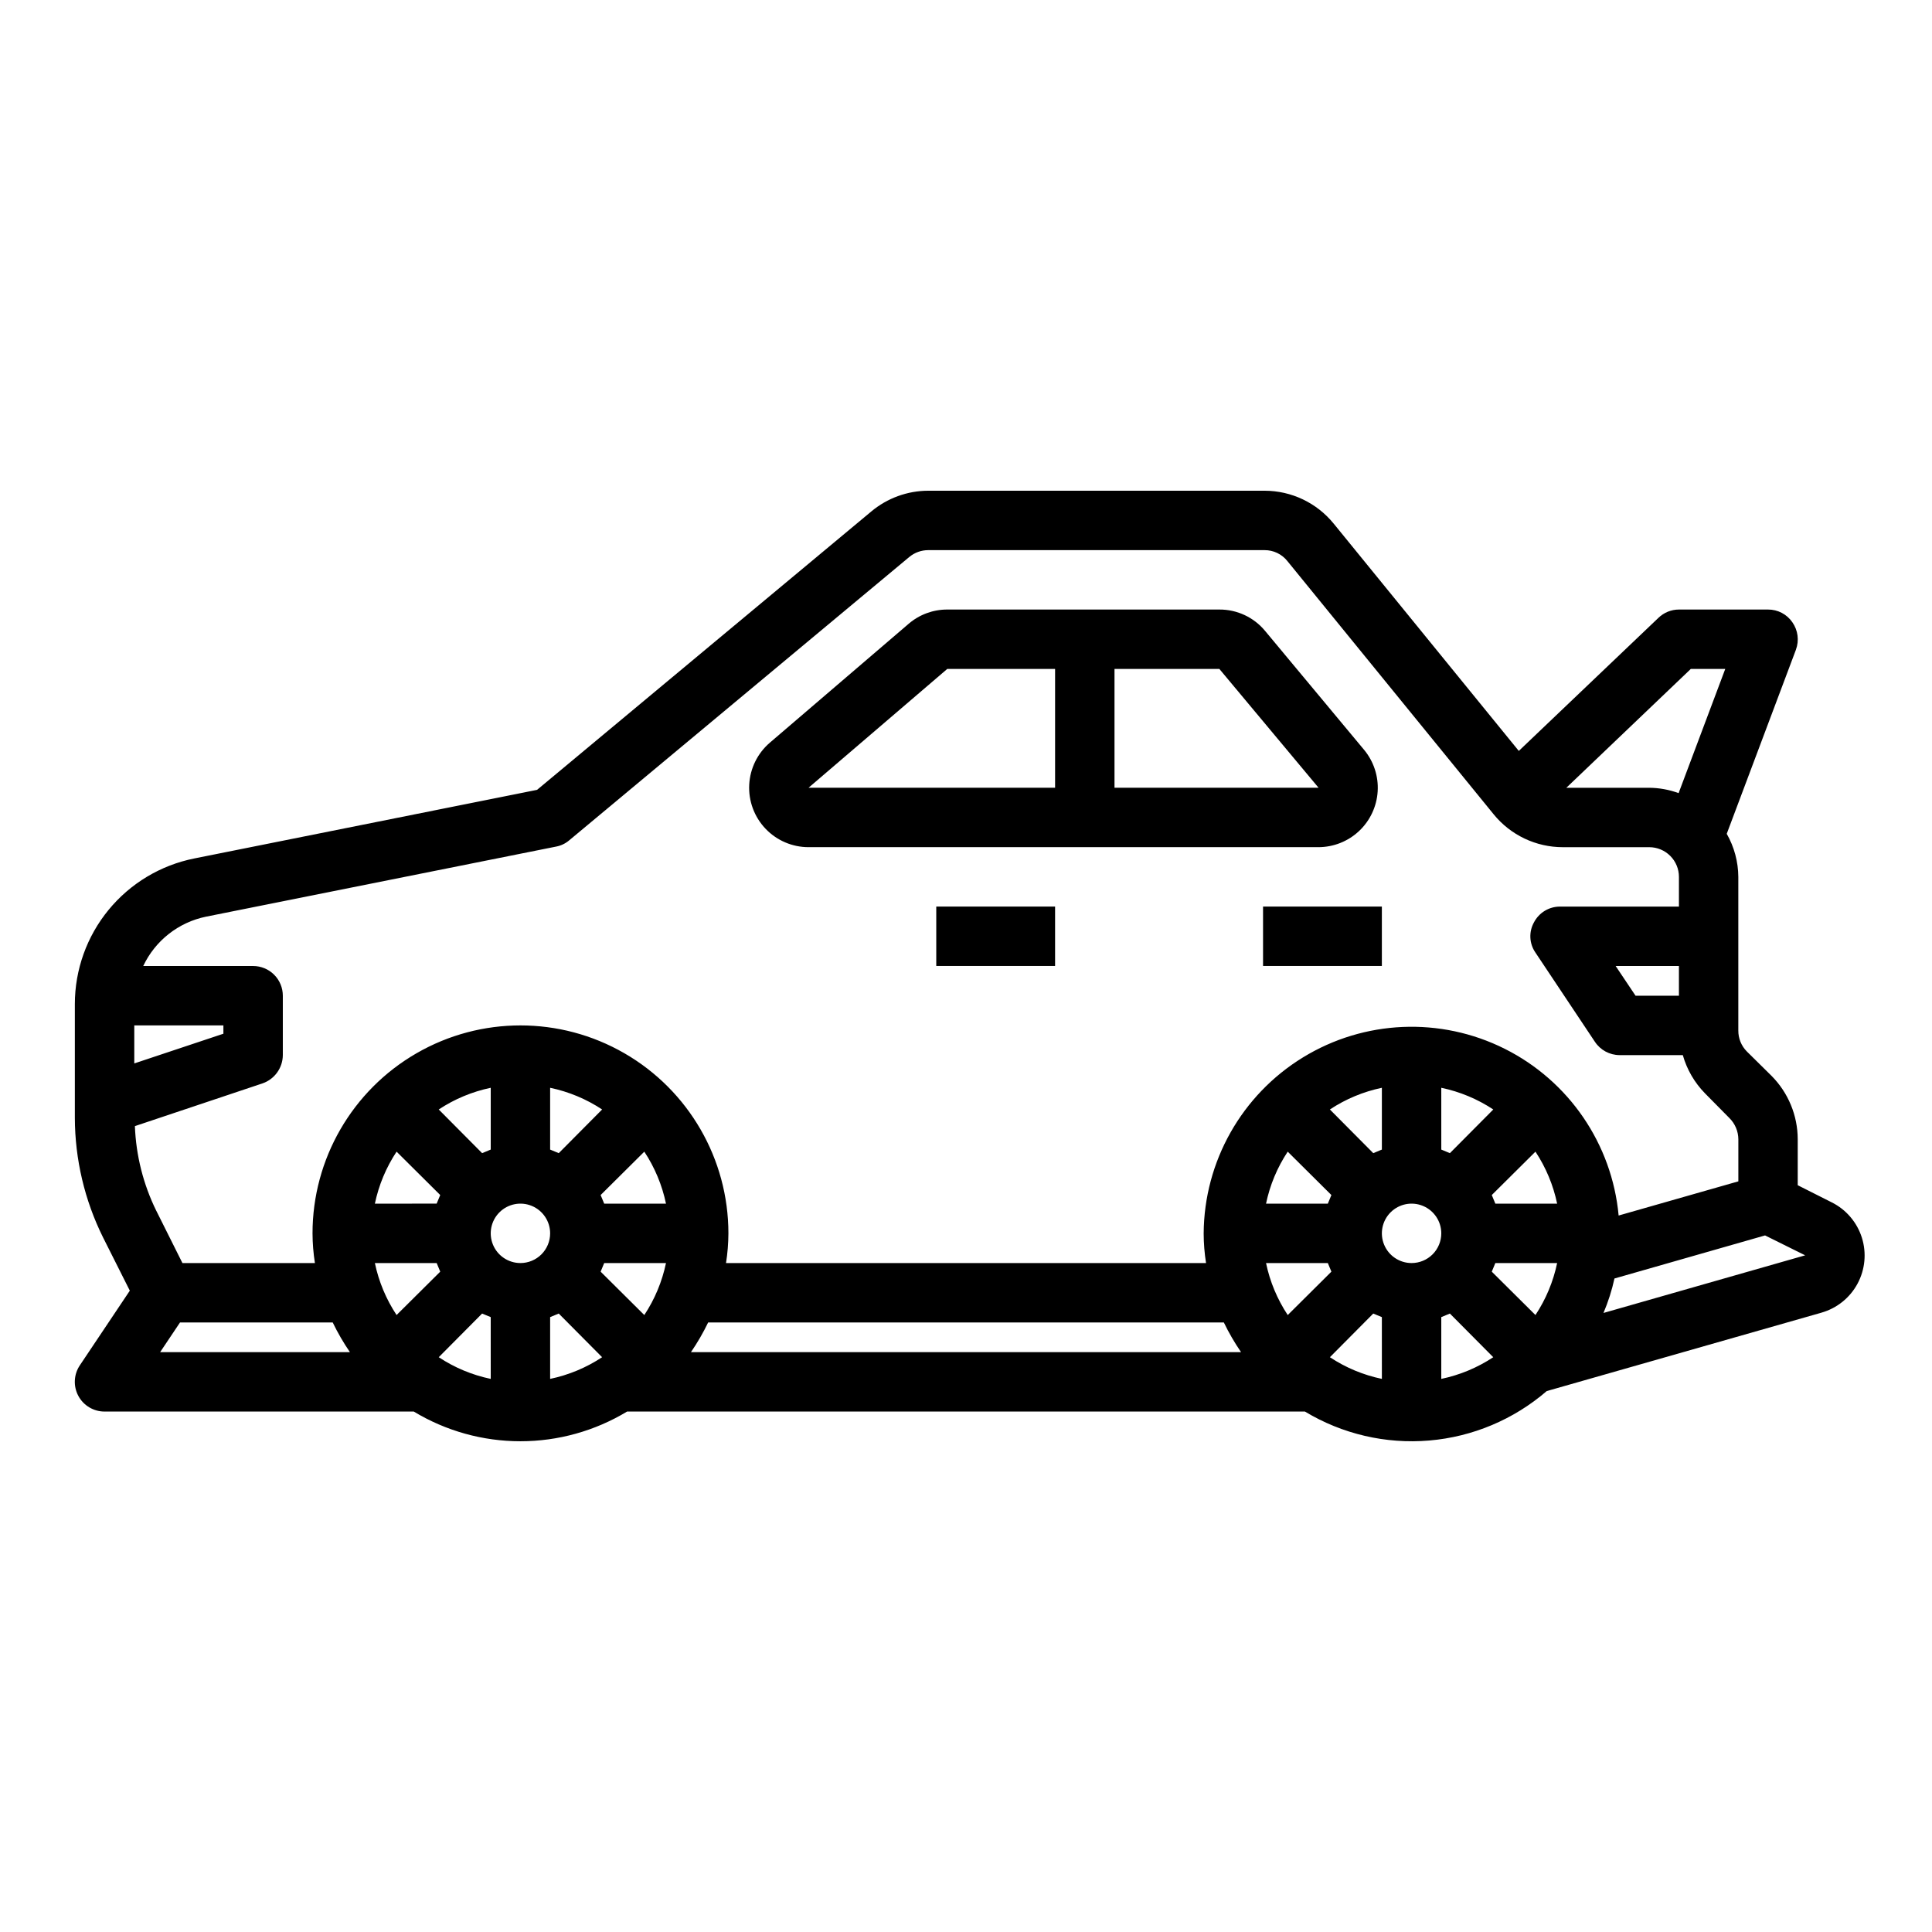
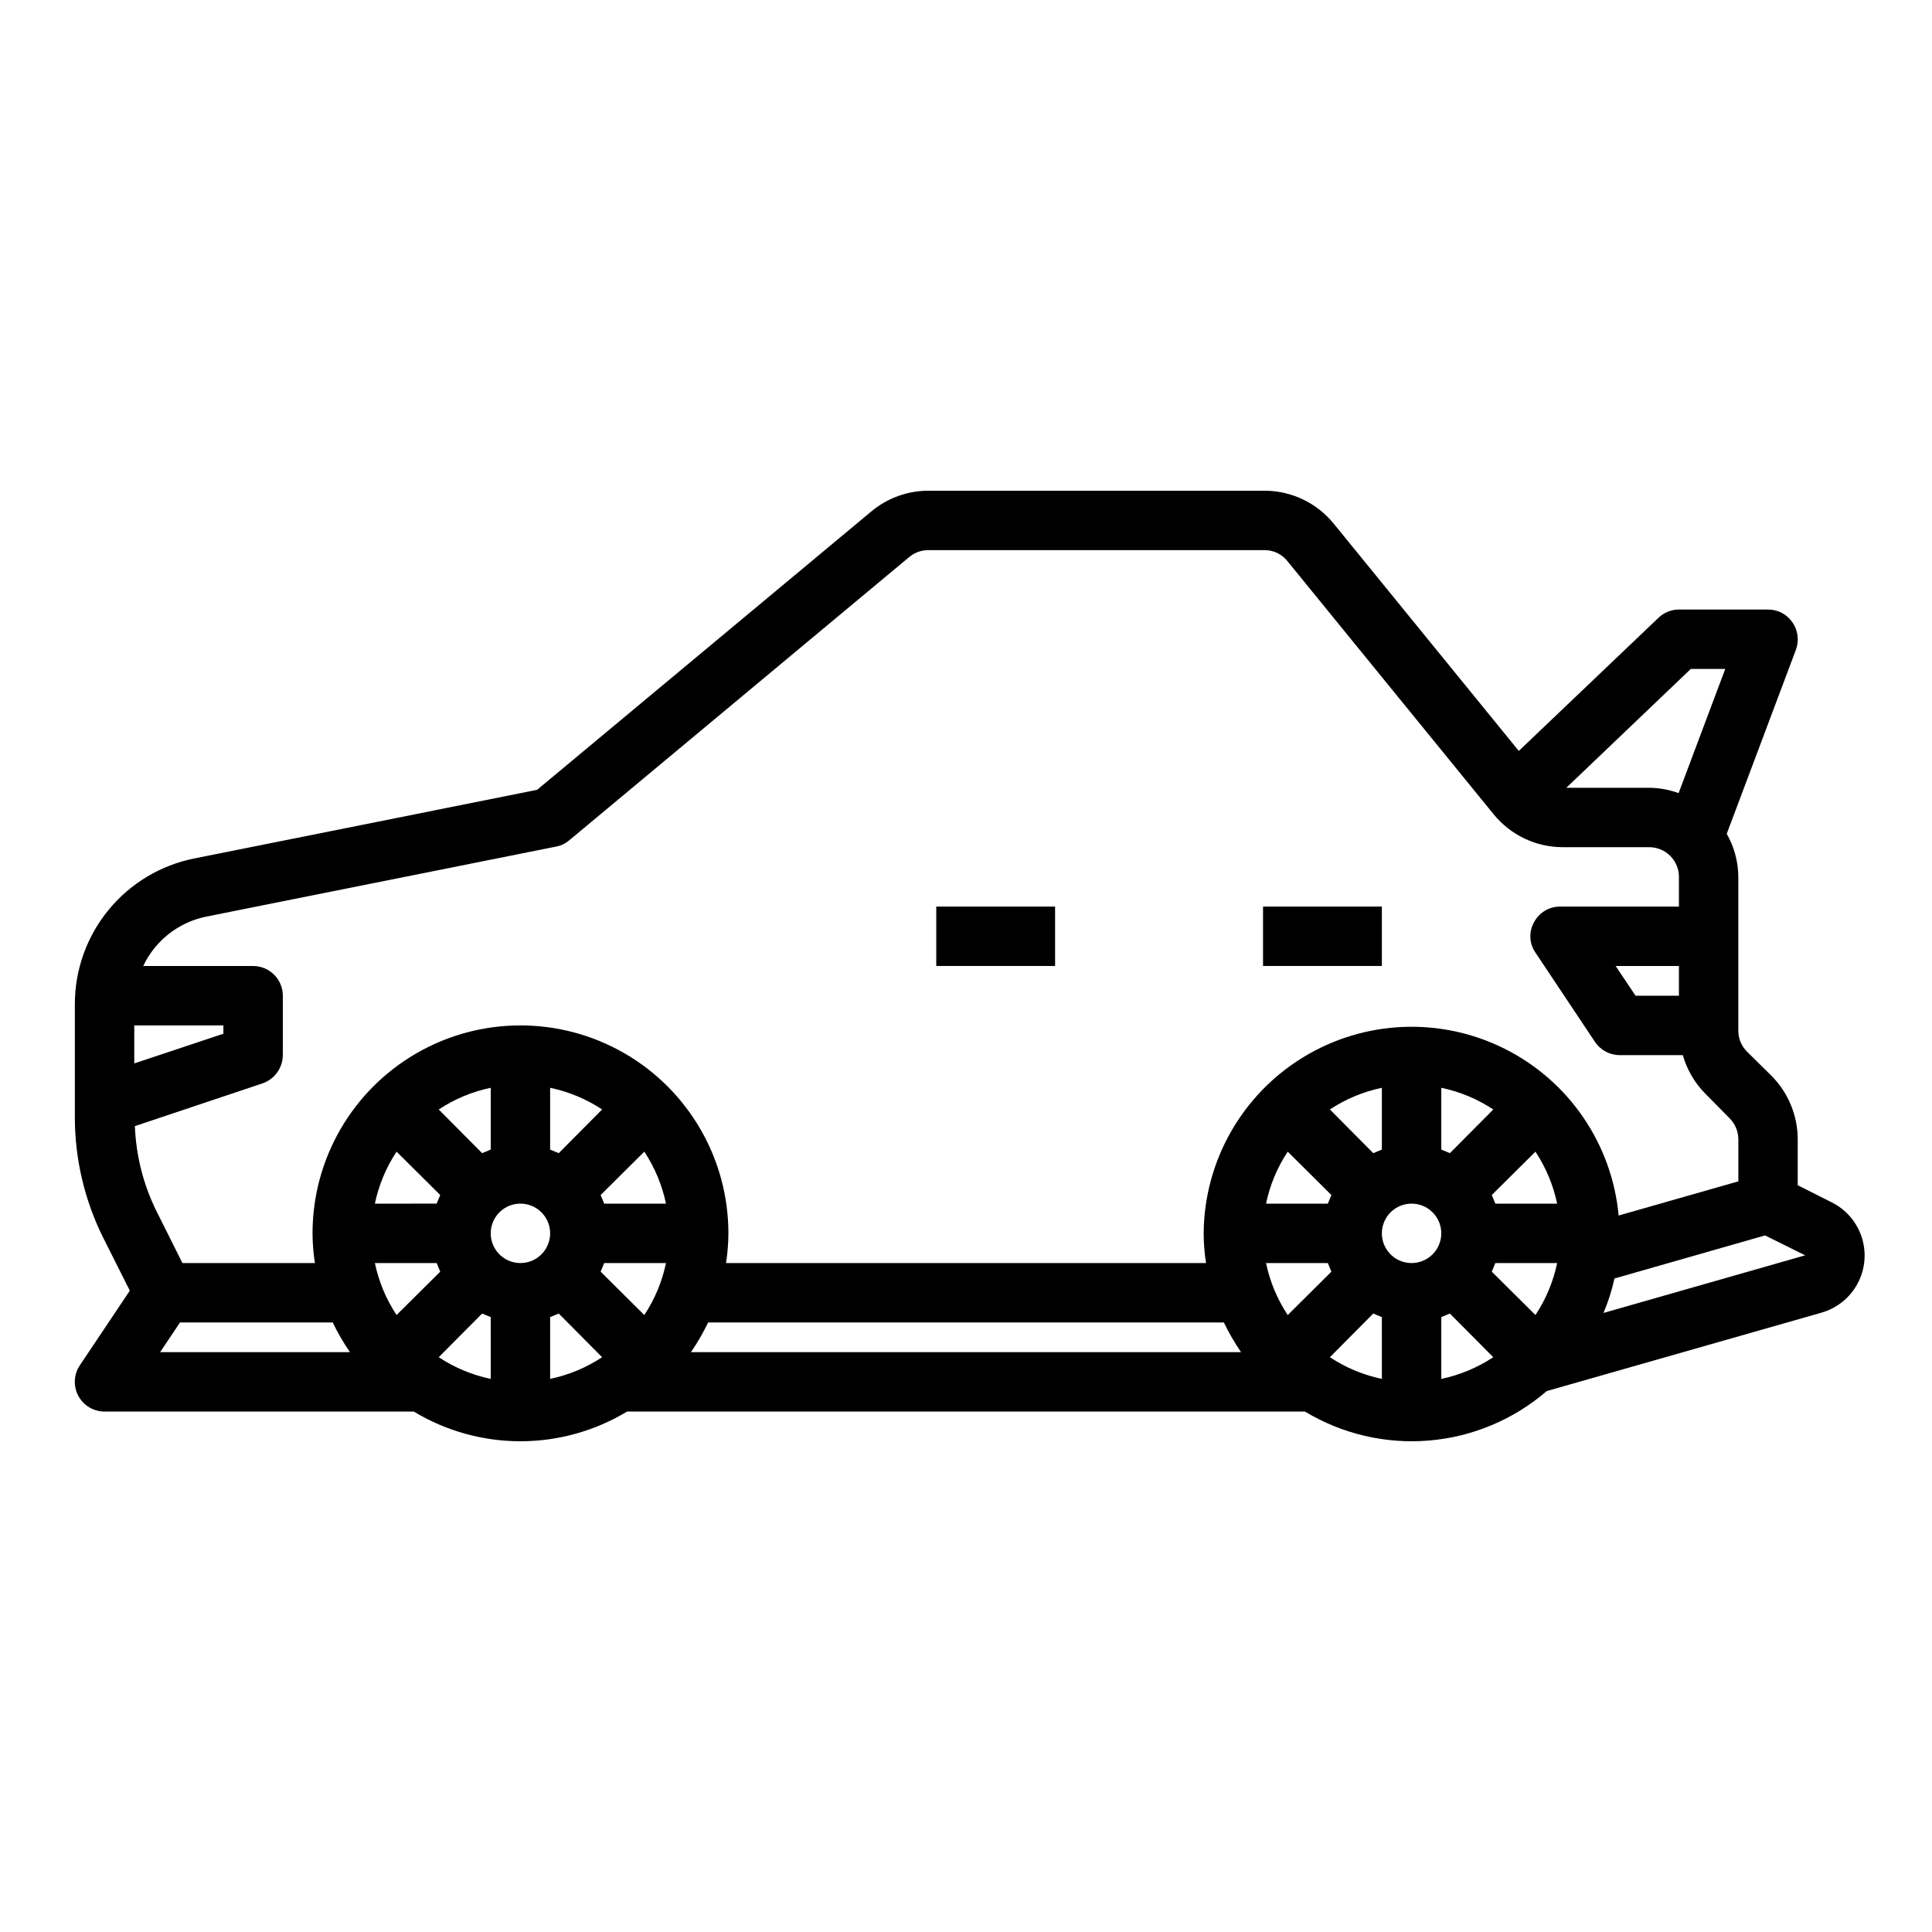
<svg xmlns="http://www.w3.org/2000/svg" fill="#000000" width="800px" height="800px" version="1.1" viewBox="144 144 512 512">
  <g>
    <path d="m478.72 384.25h31.488v15.742h-31.488z" />
    <path d="m392.12 384.25h31.488v15.742h-31.488z" />
    <path d="m629.47 462.66-9.055-4.566v-12.203c-0.016-6.281-2.504-12.305-6.926-16.766l-6.535-6.453c-1.48-1.484-2.305-3.496-2.281-5.59v-40.699c-0.027-4.004-1.086-7.938-3.07-11.414l18.344-48.805-0.004-0.004c0.895-2.422 0.539-5.129-0.941-7.242-1.453-2.133-3.875-3.402-6.457-3.383h-23.617c-2.027 0-3.973 0.793-5.43 2.203l-37 35.266-49.043-60.223v0.004c-4.484-5.527-11.223-8.738-18.34-8.738h-89.113c-5.527 0.012-10.875 1.961-15.113 5.508l-88.559 73.762-90.844 18.184c-8.922 1.785-16.945 6.602-22.715 13.633s-8.926 15.848-8.934 24.941v30.148c0.027 11.012 2.586 21.867 7.481 31.727l7.086 14.09-13.227 19.758c-1.633 2.418-1.797 5.535-0.426 8.109 1.367 2.57 4.047 4.176 6.961 4.172h81.945c8.527 5.152 18.301 7.871 28.262 7.871 9.961 0 19.734-2.719 28.262-7.871h179.64c9.891 5.965 21.414 8.652 32.922 7.676 11.508-0.973 22.414-5.562 31.16-13.105l72.816-20.781-0.004-0.004c4.09-1.164 7.531-3.934 9.547-7.676 2.016-3.746 2.43-8.145 1.152-12.199-1.281-4.055-4.144-7.418-7.941-9.328zm-37.395-141.38h9.133l-12.359 32.906c-2.496-0.914-5.133-1.395-7.793-1.418h-21.961zm-412.49 94.465h23.617v2.203l-23.617 7.871zm6.848 86.594 5.273-7.871h40.461l0.004-0.004c1.32 2.738 2.848 5.367 4.566 7.875zm62.66-9.84h0.004c-2.773-4.188-4.723-8.863-5.75-13.777h16.375c0.316 0.789 0.629 1.496 0.945 2.281zm11.57-31.805c-0.316 0.789-0.629 1.496-0.945 2.281l-16.371 0.004c1.027-4.918 2.977-9.59 5.75-13.777zm-0.395-22.672h0.004c4.188-2.769 8.863-4.719 13.777-5.746v16.375c-0.789 0.316-1.496 0.629-2.281 0.945zm13.781 71.398c-4.914-1.023-9.59-2.977-13.777-5.746l11.492-11.57c0.789 0.316 1.496 0.629 2.281 0.945zm7.871-30.699c-3.184 0-6.055-1.918-7.273-4.859s-0.543-6.328 1.707-8.578c2.25-2.254 5.637-2.926 8.578-1.707 2.941 1.219 4.859 4.09 4.859 7.273 0 2.086-0.828 4.09-2.305 5.566-1.477 1.477-3.477 2.305-5.566 2.305zm7.871 30.699v-16.371c0.789-0.316 1.496-0.629 2.281-0.945l11.492 11.57h0.004c-4.188 2.769-8.863 4.723-13.777 5.746zm0-60.773v-16.371c4.914 1.027 9.59 2.977 13.777 5.746l-11.492 11.574c-0.789-0.316-1.496-0.633-2.285-0.945zm24.953 43.848-11.57-11.492c0.316-0.789 0.629-1.496 0.945-2.281h16.375c-1.027 4.914-2.977 9.59-5.746 13.777zm-10.625-29.516c-0.316-0.789-0.629-1.496-0.945-2.281l11.57-11.492 0.004-0.004c2.769 4.188 4.719 8.859 5.746 13.777zm22.984 39.359h0.004c1.715-2.508 3.242-5.137 4.562-7.875h136.66c1.32 2.738 2.848 5.367 4.566 7.875zm135.88-31.488c0.008 2.637 0.219 5.266 0.629 7.871h-127.21c0.41-2.606 0.621-5.234 0.633-7.871 0-19.688-10.504-37.879-27.555-47.723-17.047-9.844-38.055-9.844-55.102 0-17.051 9.844-27.555 28.035-27.555 47.723 0.012 2.637 0.223 5.266 0.633 7.871h-35.109l-6.926-13.855h-0.004c-3.441-6.996-5.371-14.641-5.668-22.434l33.852-11.336c3.184-1.113 5.328-4.106 5.352-7.481v-15.742c0-2.09-0.828-4.09-2.305-5.566-1.477-1.477-3.481-2.305-5.566-2.305h-29.125c3.176-6.723 9.328-11.562 16.609-13.07l92.809-18.578c1.281-0.238 2.473-0.809 3.465-1.652l90.133-75.098h0.004c1.414-1.176 3.195-1.816 5.035-1.812h89.113c2.359-0.016 4.598 1.059 6.059 2.914l54.633 67.07c4.484 5.527 11.223 8.738 18.344 8.738h22.906c2.09 0 4.09 0.828 5.566 2.305 1.477 1.477 2.305 3.477 2.305 5.566v7.871h-31.488c-2.906-0.02-5.582 1.59-6.926 4.172-1.414 2.531-1.262 5.648 0.395 8.031l15.742 23.617v-0.004c1.449 2.203 3.902 3.531 6.535 3.543h16.766c1.086 3.828 3.117 7.32 5.906 10.156l6.453 6.535c1.492 1.48 2.34 3.488 2.363 5.586v11.18l-31.727 9.055c-1.754-18.961-13.172-35.668-30.199-44.191-17.023-8.523-37.242-7.656-53.473 2.297-16.23 9.953-26.176 27.578-26.297 46.617zm125.95-70.848v7.871h-11.496l-5.273-7.871zm-49.199 38.023-11.496 11.57c-0.789-0.316-1.496-0.629-2.281-0.945l-0.004-16.375c4.918 1.027 9.59 2.977 13.777 5.746zm-43.297 0-0.004-0.004c4.188-2.769 8.863-4.719 13.777-5.746v16.375c-0.789 0.316-1.496 0.629-2.281 0.945zm0.395 22.672c-0.316 0.789-0.629 1.496-0.945 2.281h-16.375c1.023-4.918 2.973-9.59 5.746-13.777zm-11.57 31.805-0.004-0.004c-2.773-4.188-4.723-8.863-5.746-13.777h16.375c0.316 0.789 0.629 1.496 0.945 2.281zm24.949 16.918c-4.914-1.023-9.59-2.977-13.777-5.746l11.492-11.57c0.789 0.316 1.496 0.629 2.281 0.945zm7.871-30.699c-3.184 0-6.055-1.918-7.273-4.859s-0.543-6.328 1.707-8.578c2.254-2.254 5.637-2.926 8.578-1.707s4.859 4.09 4.859 7.273c0 2.086-0.828 4.09-2.305 5.566-1.477 1.477-3.477 2.305-5.566 2.305zm7.871 30.699v-16.371c0.789-0.316 1.496-0.629 2.281-0.945l11.492 11.57h0.004c-4.188 2.769-8.859 4.723-13.777 5.746zm24.953-16.926-11.57-11.492c0.316-0.789 0.629-1.496 0.945-2.281h16.375c-1.027 4.914-2.977 9.59-5.746 13.777zm-10.625-29.516c-0.316-0.789-0.629-1.496-0.945-2.281l11.57-11.492 0.004-0.004c2.769 4.188 4.719 8.859 5.746 13.777zm28.652 28.969h0.004c1.25-2.949 2.227-6.004 2.91-9.133l39.91-11.414 10.629 5.273z" />
-     <path d="m505.48 342.69-26.215-31.488c-2.984-3.613-7.438-5.691-12.121-5.668h-72.109c-3.754-0.008-7.387 1.332-10.234 3.777l-36.762 31.488c-3.281 2.805-5.266 6.836-5.488 11.148-0.227 4.312 1.332 8.527 4.305 11.656 2.973 3.133 7.102 4.906 11.418 4.906h135.08c4.016 0.004 7.879-1.52 10.805-4.269 2.926-2.746 4.691-6.508 4.938-10.516 0.246-4.004-1.051-7.953-3.617-11.035zm-81.871 10.074h-65.336l36.762-31.488h28.574zm69.746 0h-54v-31.488h27.789l26.293 31.488z" />
  </g>
</svg>